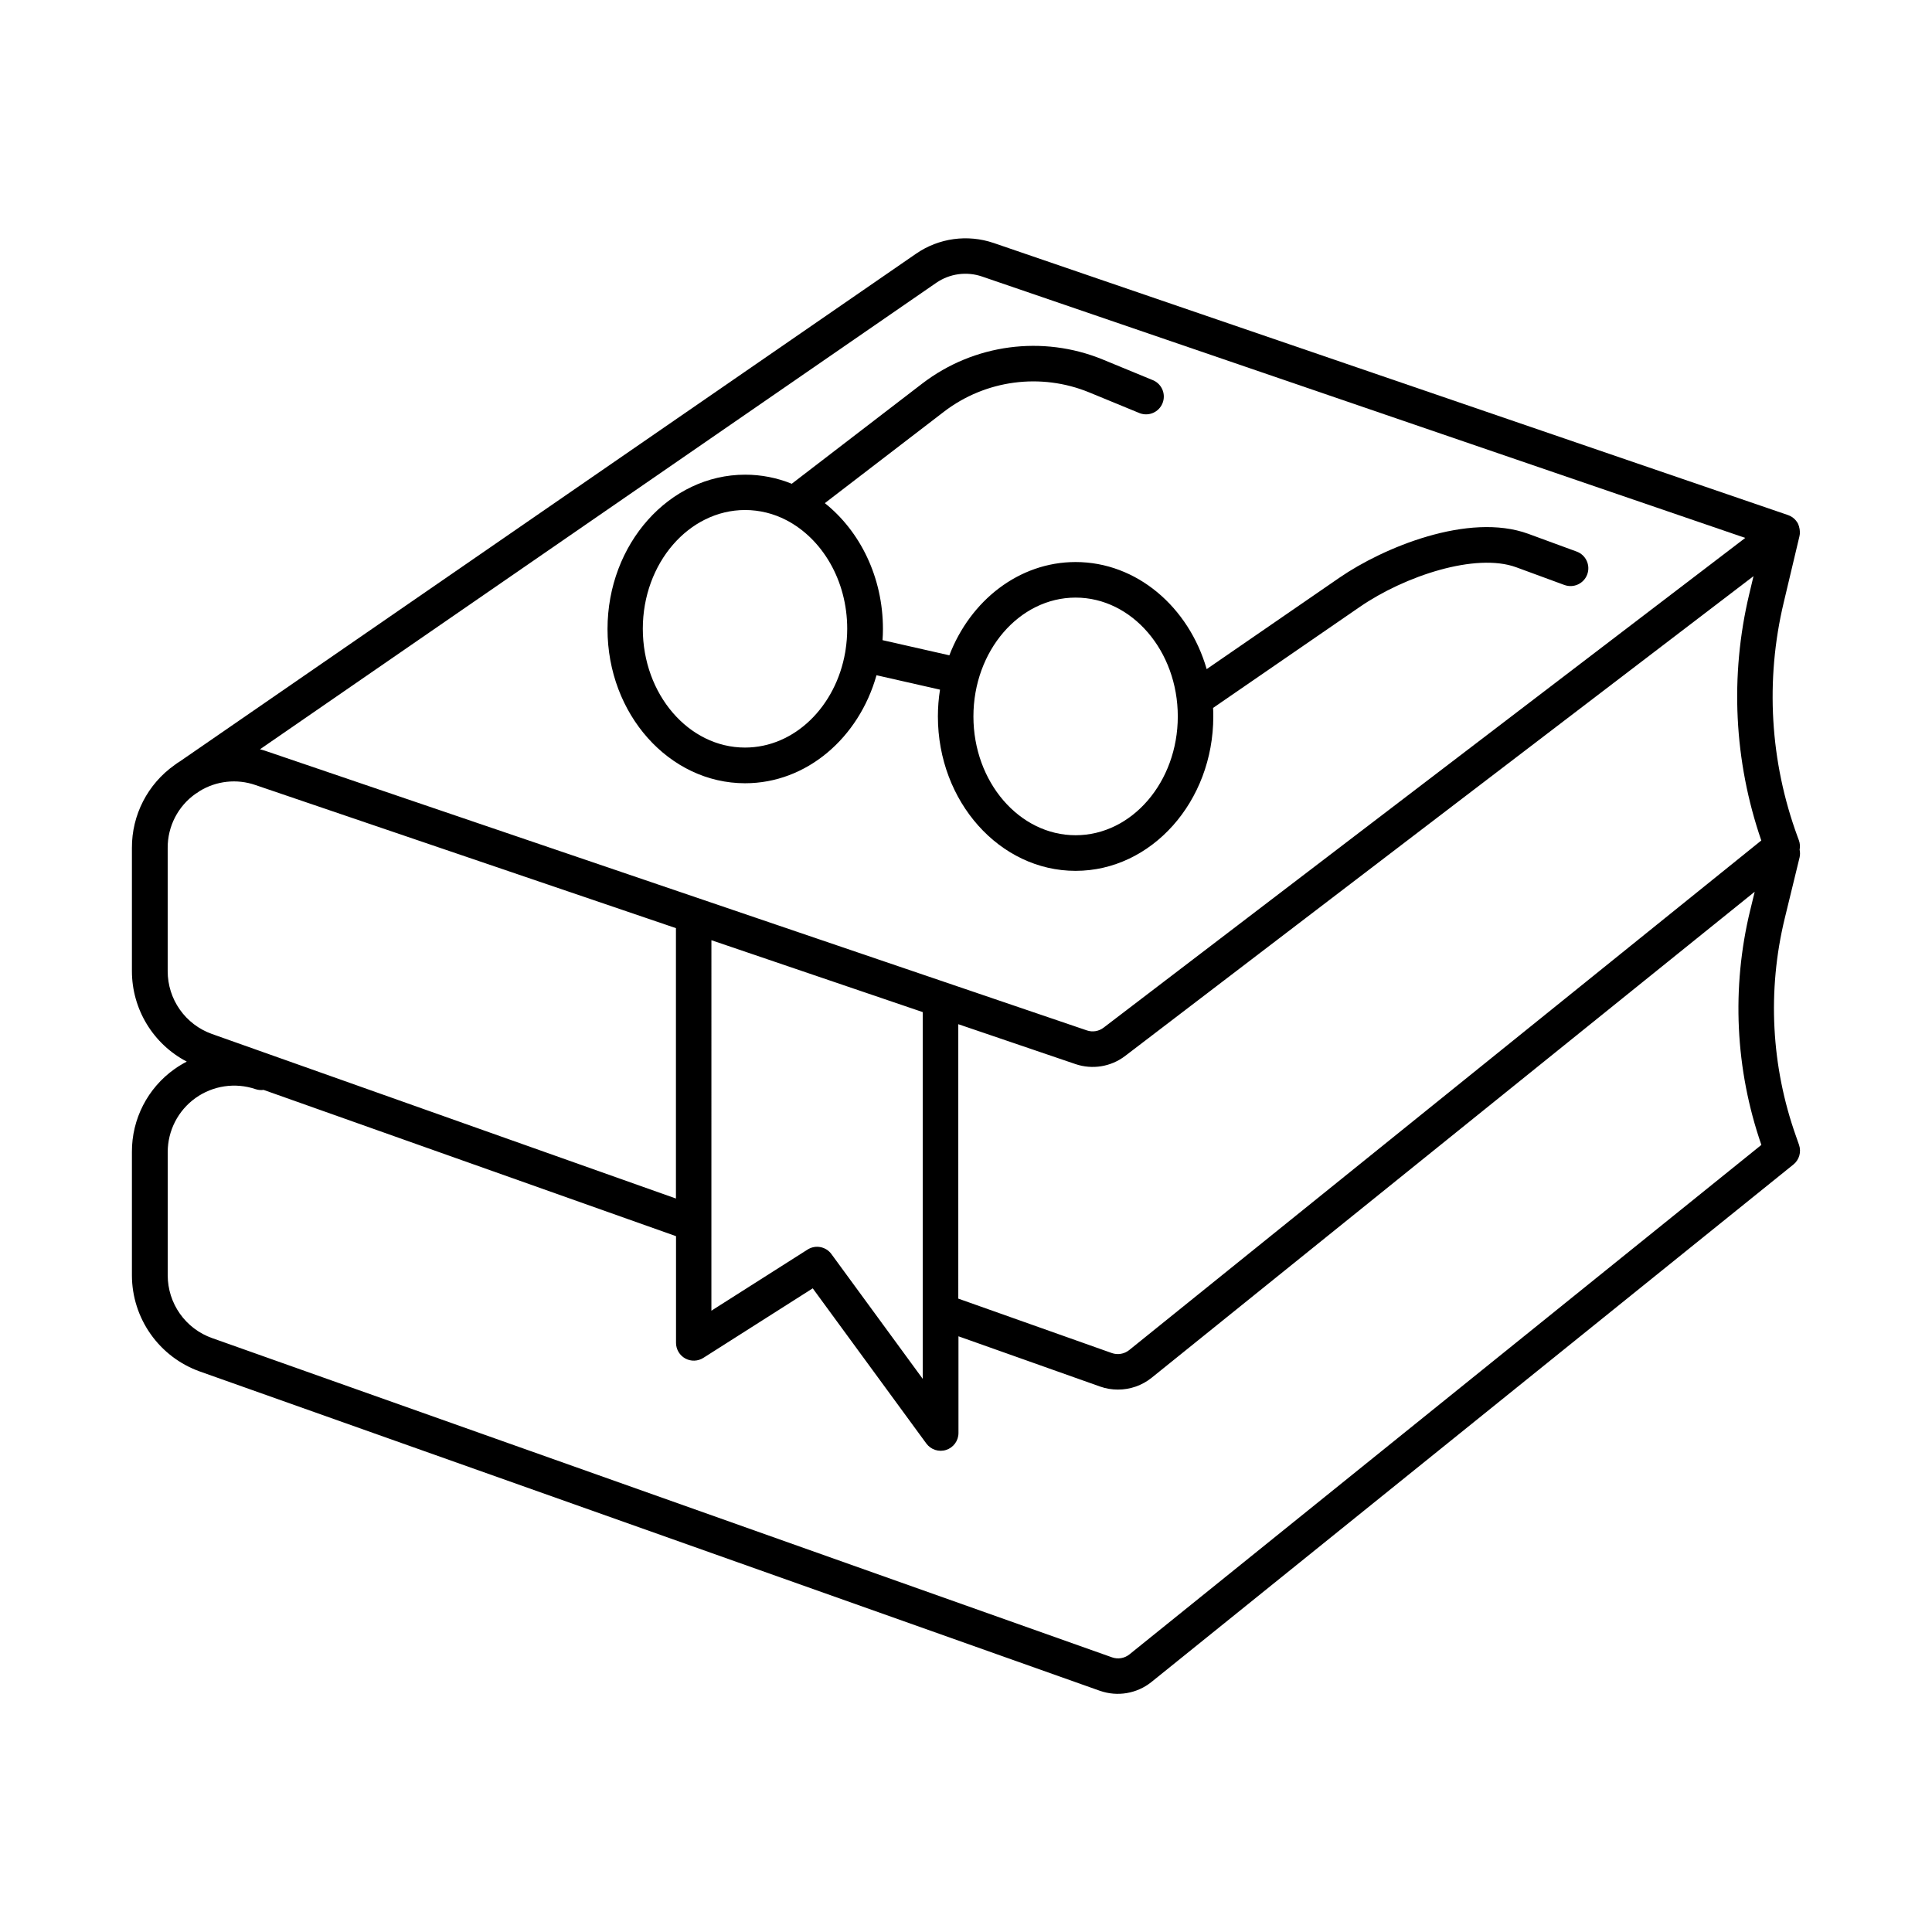
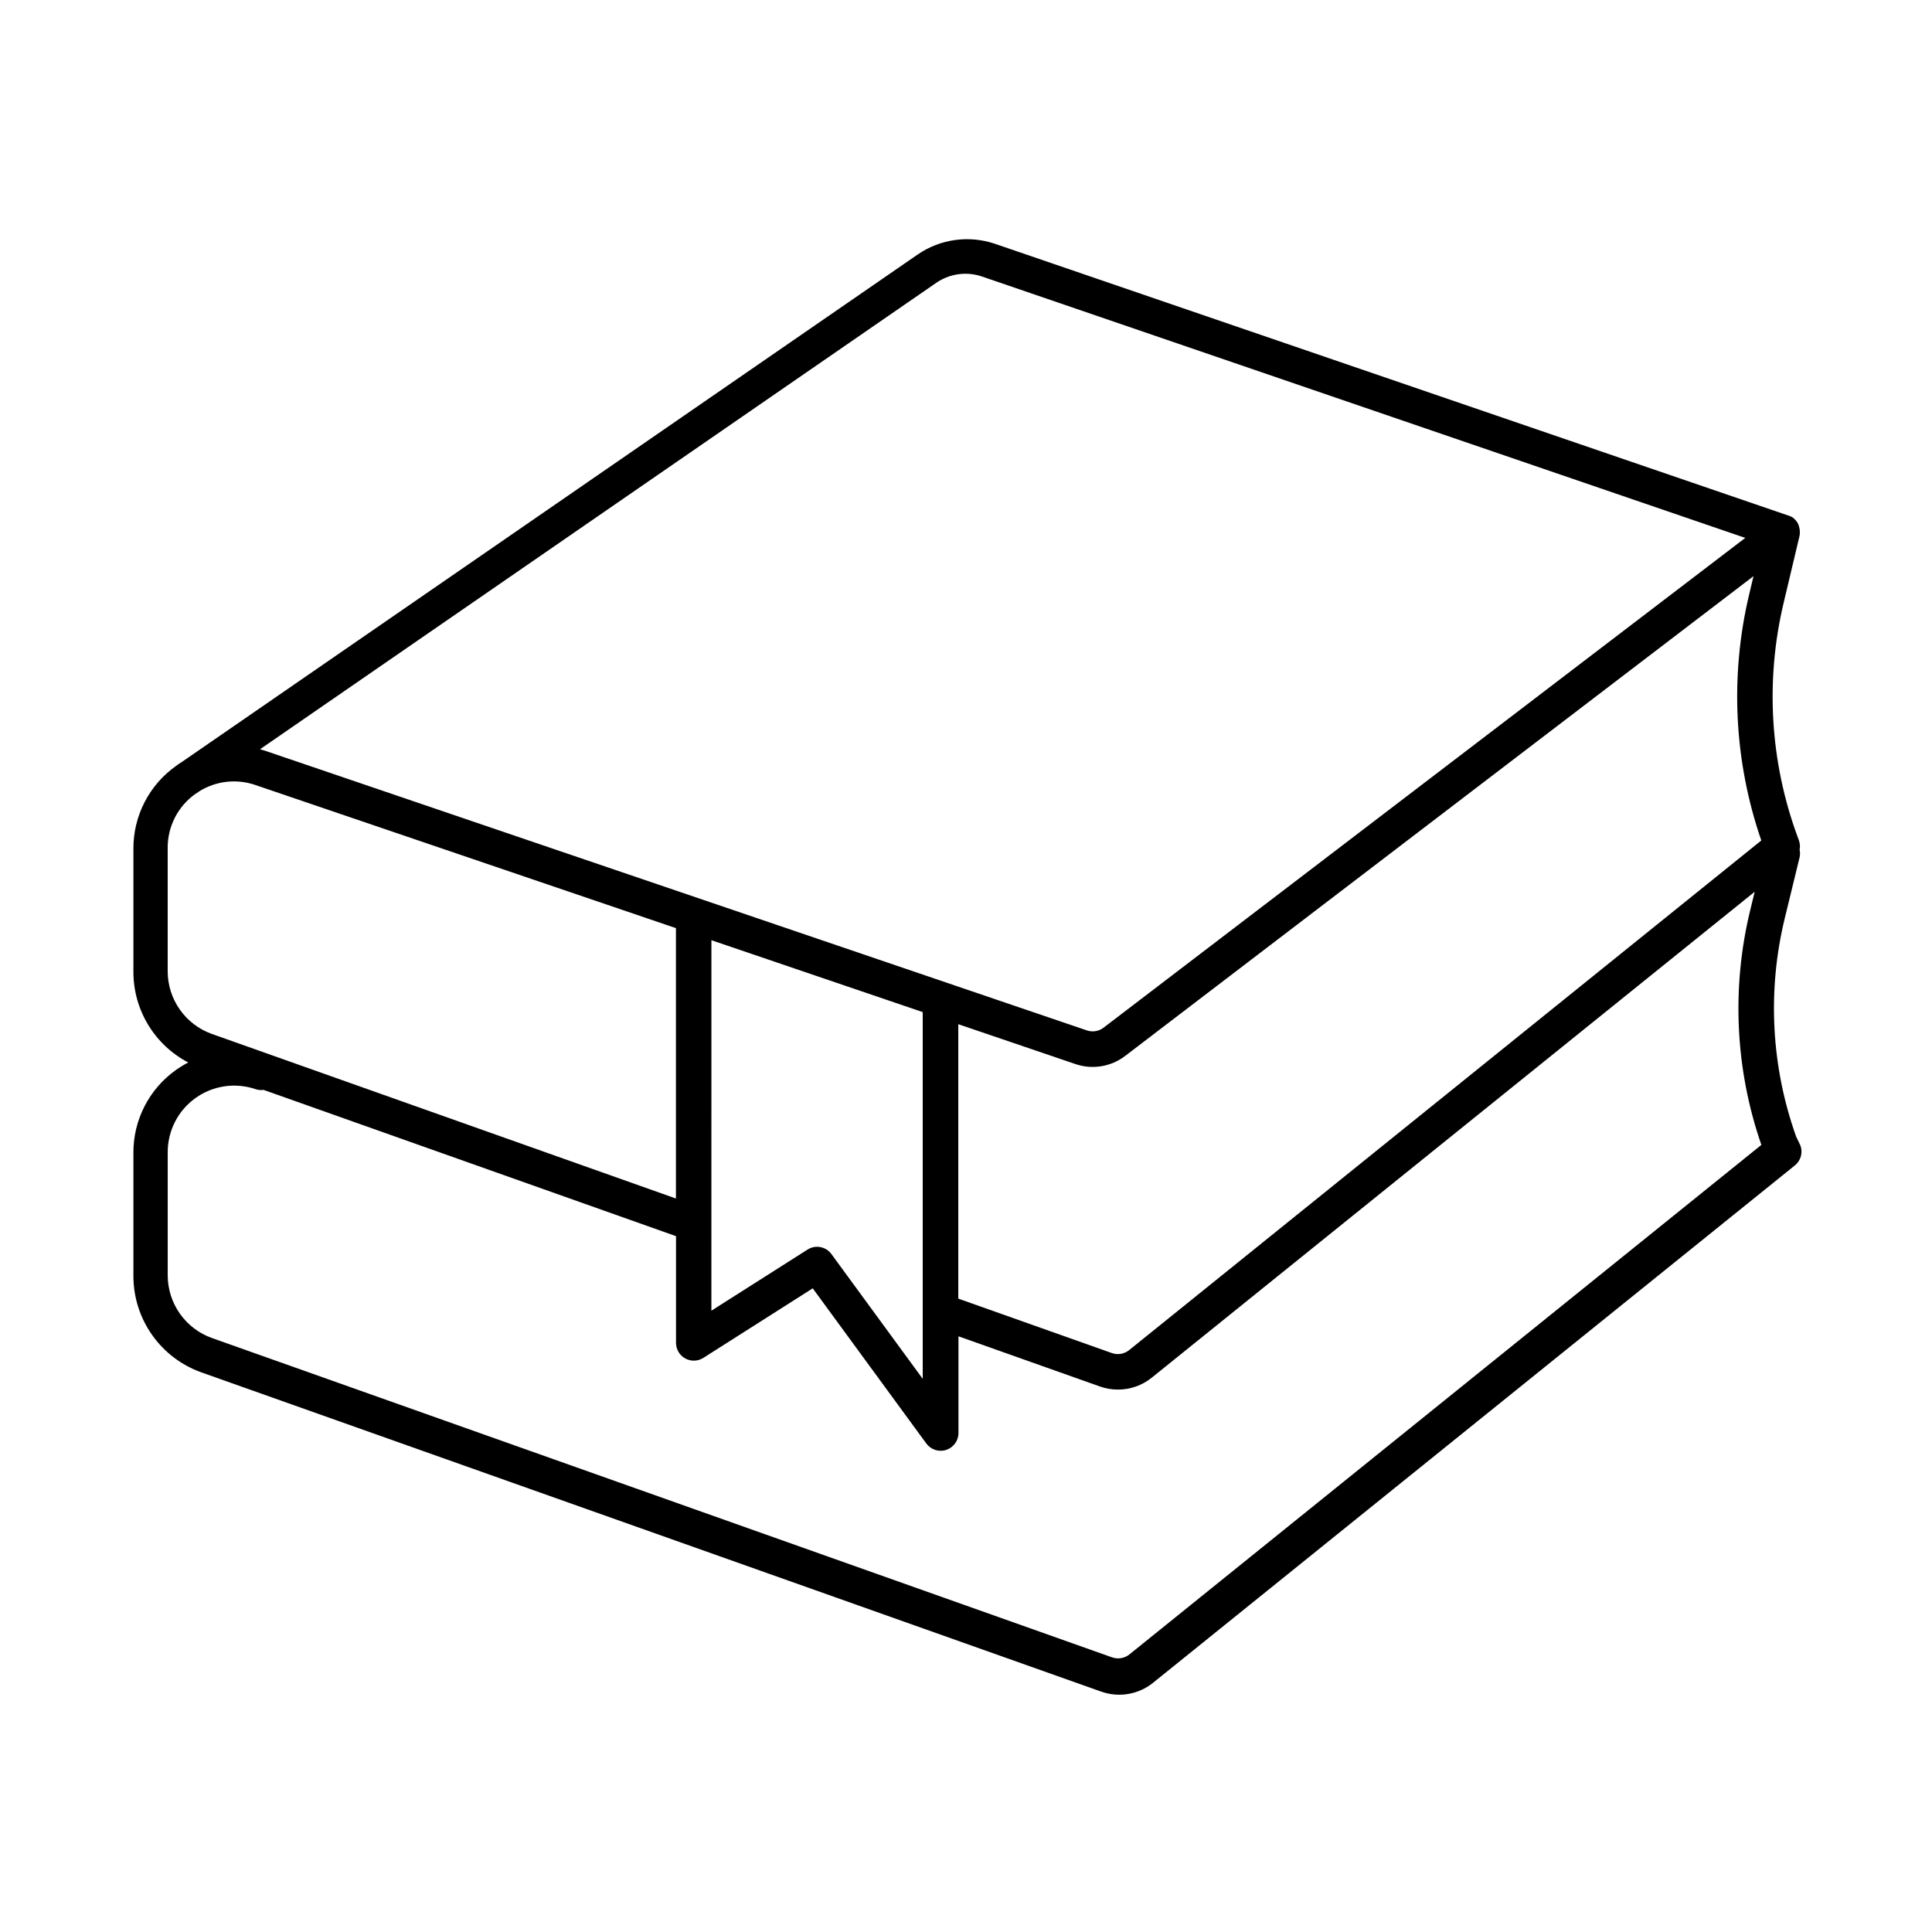
<svg xmlns="http://www.w3.org/2000/svg" fill="#000000" width="800px" height="800px" version="1.1" viewBox="144 144 512 512">
  <g>
-     <path d="m619.99 445.2c-6.621-18.574-7.668-38.68-3.012-57.84l3.938-16.168c0.145-0.664 0.145-1.352 0-2.019 0.164-0.824 0.098-1.676-0.188-2.469l-0.363-0.984c-7.305-19.871-8.578-41.457-3.66-62.051l4.184-17.625-0.004 0.004c0.039-0.18 0.07-0.359 0.09-0.543 0.004-0.027 0.004-0.055 0-0.078 0.016-0.176 0.016-0.348 0-0.523v-0.098c-0.012-0.402-0.078-0.805-0.199-1.191v-0.09 0.004c-0.055-0.168-0.121-0.332-0.195-0.492v-0.078c-0.078-0.168-0.176-0.344-0.277-0.512l-0.051-0.059 0.004-0.004c-0.09-0.141-0.188-0.273-0.297-0.402l-0.09-0.109c-0.117-0.137-0.246-0.266-0.375-0.395l0.004 0.004c-0.145-0.129-0.297-0.25-0.453-0.367l-0.109-0.07c-0.129-0.09-0.254-0.156-0.395-0.234l-0.129-0.07-0.531-0.227-210.58-72.129 0.004 0.004c-6.898-2.348-14.5-1.301-20.504 2.824l-195.1 134.55c-0.492 0.305-0.984 0.621-1.445 0.984-7.121 5.039-11.34 13.234-11.297 21.961v32.68c0.008 4.938 1.367 9.777 3.93 14 2.562 4.223 6.231 7.664 10.605 9.949-1.121 0.582-2.203 1.242-3.238 1.969-7.125 5.047-11.34 13.25-11.297 21.984v32.688c0.012 5.582 1.742 11.023 4.965 15.582 3.219 4.562 7.766 8.016 13.023 9.895l238.54 84.625v-0.004c4.644 1.633 9.805 0.758 13.648-2.32l170.13-137.14c1.562-1.254 2.156-3.359 1.484-5.246zm-287.46-52.035 56 19.051v97.191l-24.195-33.062-0.004-0.004c-1.465-2.004-4.234-2.523-6.328-1.188l-25.477 16.195zm65.426 22.258 31.047 10.566h-0.004c4.477 1.527 9.422 0.719 13.176-2.152l166.52-127.15-1.133 4.773v-0.004c-5.156 21.621-4.047 44.266 3.199 65.281l-167.53 135.06c-1.293 1.031-3.027 1.324-4.586 0.777l-40.688-14.426zm-5.828-196.48c3.551-2.438 8.039-3.055 12.113-1.664l202.27 69.273-170.05 129.79c-1.262 0.969-2.922 1.242-4.426 0.727l-217.33-73.957c-0.602-0.207-1.199-0.383-1.801-0.551zm-203.69 182.45v-32.68c-0.035-5.688 2.711-11.035 7.352-14.328 0.141-0.078 0.281-0.164 0.414-0.254l0.668-0.461v-0.004c4.449-2.738 9.895-3.336 14.828-1.621l111.43 37.922v71.656l-123-43.621c-3.422-1.227-6.383-3.481-8.477-6.453-2.094-2.973-3.215-6.519-3.215-10.156zm254.86 181.05c-1.293 1.031-3.023 1.324-4.582 0.777l-238.54-84.625c-3.43-1.219-6.394-3.469-8.496-6.441-2.098-2.973-3.227-6.519-3.234-10.156v-32.688c0.004-5.68 2.742-11.008 7.359-14.316 4.617-3.305 10.547-4.18 15.922-2.356 0.688 0.23 1.418 0.297 2.137 0.199l109.29 38.762v28.32-0.004c0.016 1.711 0.957 3.281 2.461 4.102 1.504 0.816 3.336 0.754 4.781-0.164l28.988-18.43 30.109 41.133v-0.004c1.207 1.641 3.328 2.324 5.266 1.688 1.934-0.633 3.246-2.438 3.246-4.473v-25.633l37.551 13.324c1.512 0.531 3.102 0.801 4.703 0.797 3.25 0.008 6.402-1.098 8.934-3.129l159.82-128.8-1.18 4.859h-0.004c-5.008 20.598-3.984 42.199 2.953 62.227z" />
-     <path d="m341.47 351.57c16.305 0 30.148-12.043 34.812-28.625l16.828 3.82c-0.371 2.348-0.559 4.727-0.559 7.106 0 22.555 16.363 40.914 36.488 40.914 20.121 0 36.496-18.363 36.496-40.914 0-0.766 0-1.516-0.059-2.262l38.887-26.773c11.965-8.234 30.73-14.414 41.438-10.508l12.793 4.703-0.004-0.004c2.445 0.895 5.152-0.363 6.047-2.812 0.895-2.445-0.363-5.152-2.809-6.043l-12.793-4.695c-15.902-5.824-38.621 3.738-50.016 11.582l-35.238 24.266c-4.742-16.441-18.52-28.379-34.734-28.379-14.988 0-27.887 10.195-33.457 24.719l-17.711-4.016c0.07-0.984 0.109-1.969 0.109-2.953 0-13.777-6.09-25.93-15.398-33.359l31.578-24.234h-0.004c11.012-8.43 25.676-10.375 38.504-5.106l13.41 5.519c2.379 0.879 5.023-0.281 5.988-2.625 0.969-2.344-0.09-5.027-2.394-6.082l-13.422-5.531c-15.938-6.535-34.145-4.113-47.824 6.356l-34.598 26.566v0.004c-3.918-1.59-8.109-2.41-12.34-2.41-20.121 0-36.488 18.352-36.488 40.914 0.004 22.562 16.348 40.863 36.469 40.863zm87.578-49.199c14.926 0 27.078 14.121 27.078 31.488 0 17.367-12.152 31.488-27.078 31.488-14.93 0-27.082-14.121-27.082-31.477 0-17.359 12.152-31.5 27.082-31.5zm-87.578-23.211c3.797 0.008 7.535 0.926 10.902 2.676 9.496 4.922 16.148 15.961 16.148 28.801-0.004 1.871-0.148 3.738-0.434 5.59-0.047 0.207-0.078 0.418-0.098 0.629-2.488 14.387-13.441 25.258-26.566 25.258-14.926 0-27.07-14.129-27.07-31.488 0-17.355 12.191-31.465 27.117-31.465z" />
+     <path d="m619.99 445.2c-6.621-18.574-7.668-38.68-3.012-57.84l3.938-16.168c0.145-0.664 0.145-1.352 0-2.019 0.164-0.824 0.098-1.676-0.188-2.469l-0.363-0.984c-7.305-19.871-8.578-41.457-3.66-62.051l4.184-17.625-0.004 0.004c0.039-0.18 0.07-0.359 0.09-0.543 0.004-0.027 0.004-0.055 0-0.078 0.016-0.176 0.016-0.348 0-0.523v-0.098c-0.012-0.402-0.078-0.805-0.199-1.191v-0.09 0.004c-0.055-0.168-0.121-0.332-0.195-0.492v-0.078c-0.078-0.168-0.176-0.344-0.277-0.512l-0.051-0.059 0.004-0.004c-0.09-0.141-0.188-0.273-0.297-0.402l-0.09-0.109c-0.117-0.137-0.246-0.266-0.375-0.395l0.004 0.004c-0.145-0.129-0.297-0.25-0.453-0.367l-0.109-0.07l-0.129-0.07-0.531-0.227-210.58-72.129 0.004 0.004c-6.898-2.348-14.5-1.301-20.504 2.824l-195.1 134.55c-0.492 0.305-0.984 0.621-1.445 0.984-7.121 5.039-11.34 13.234-11.297 21.961v32.68c0.008 4.938 1.367 9.777 3.93 14 2.562 4.223 6.231 7.664 10.605 9.949-1.121 0.582-2.203 1.242-3.238 1.969-7.125 5.047-11.34 13.25-11.297 21.984v32.688c0.012 5.582 1.742 11.023 4.965 15.582 3.219 4.562 7.766 8.016 13.023 9.895l238.54 84.625v-0.004c4.644 1.633 9.805 0.758 13.648-2.32l170.13-137.14c1.562-1.254 2.156-3.359 1.484-5.246zm-287.46-52.035 56 19.051v97.191l-24.195-33.062-0.004-0.004c-1.465-2.004-4.234-2.523-6.328-1.188l-25.477 16.195zm65.426 22.258 31.047 10.566h-0.004c4.477 1.527 9.422 0.719 13.176-2.152l166.52-127.15-1.133 4.773v-0.004c-5.156 21.621-4.047 44.266 3.199 65.281l-167.53 135.06c-1.293 1.031-3.027 1.324-4.586 0.777l-40.688-14.426zm-5.828-196.48c3.551-2.438 8.039-3.055 12.113-1.664l202.27 69.273-170.05 129.79c-1.262 0.969-2.922 1.242-4.426 0.727l-217.33-73.957c-0.602-0.207-1.199-0.383-1.801-0.551zm-203.69 182.45v-32.68c-0.035-5.688 2.711-11.035 7.352-14.328 0.141-0.078 0.281-0.164 0.414-0.254l0.668-0.461v-0.004c4.449-2.738 9.895-3.336 14.828-1.621l111.43 37.922v71.656l-123-43.621c-3.422-1.227-6.383-3.481-8.477-6.453-2.094-2.973-3.215-6.519-3.215-10.156zm254.86 181.05c-1.293 1.031-3.023 1.324-4.582 0.777l-238.54-84.625c-3.43-1.219-6.394-3.469-8.496-6.441-2.098-2.973-3.227-6.519-3.234-10.156v-32.688c0.004-5.68 2.742-11.008 7.359-14.316 4.617-3.305 10.547-4.18 15.922-2.356 0.688 0.23 1.418 0.297 2.137 0.199l109.29 38.762v28.32-0.004c0.016 1.711 0.957 3.281 2.461 4.102 1.504 0.816 3.336 0.754 4.781-0.164l28.988-18.43 30.109 41.133v-0.004c1.207 1.641 3.328 2.324 5.266 1.688 1.934-0.633 3.246-2.438 3.246-4.473v-25.633l37.551 13.324c1.512 0.531 3.102 0.801 4.703 0.797 3.25 0.008 6.402-1.098 8.934-3.129l159.82-128.8-1.18 4.859h-0.004c-5.008 20.598-3.984 42.199 2.953 62.227z" />
  </g>
</svg>